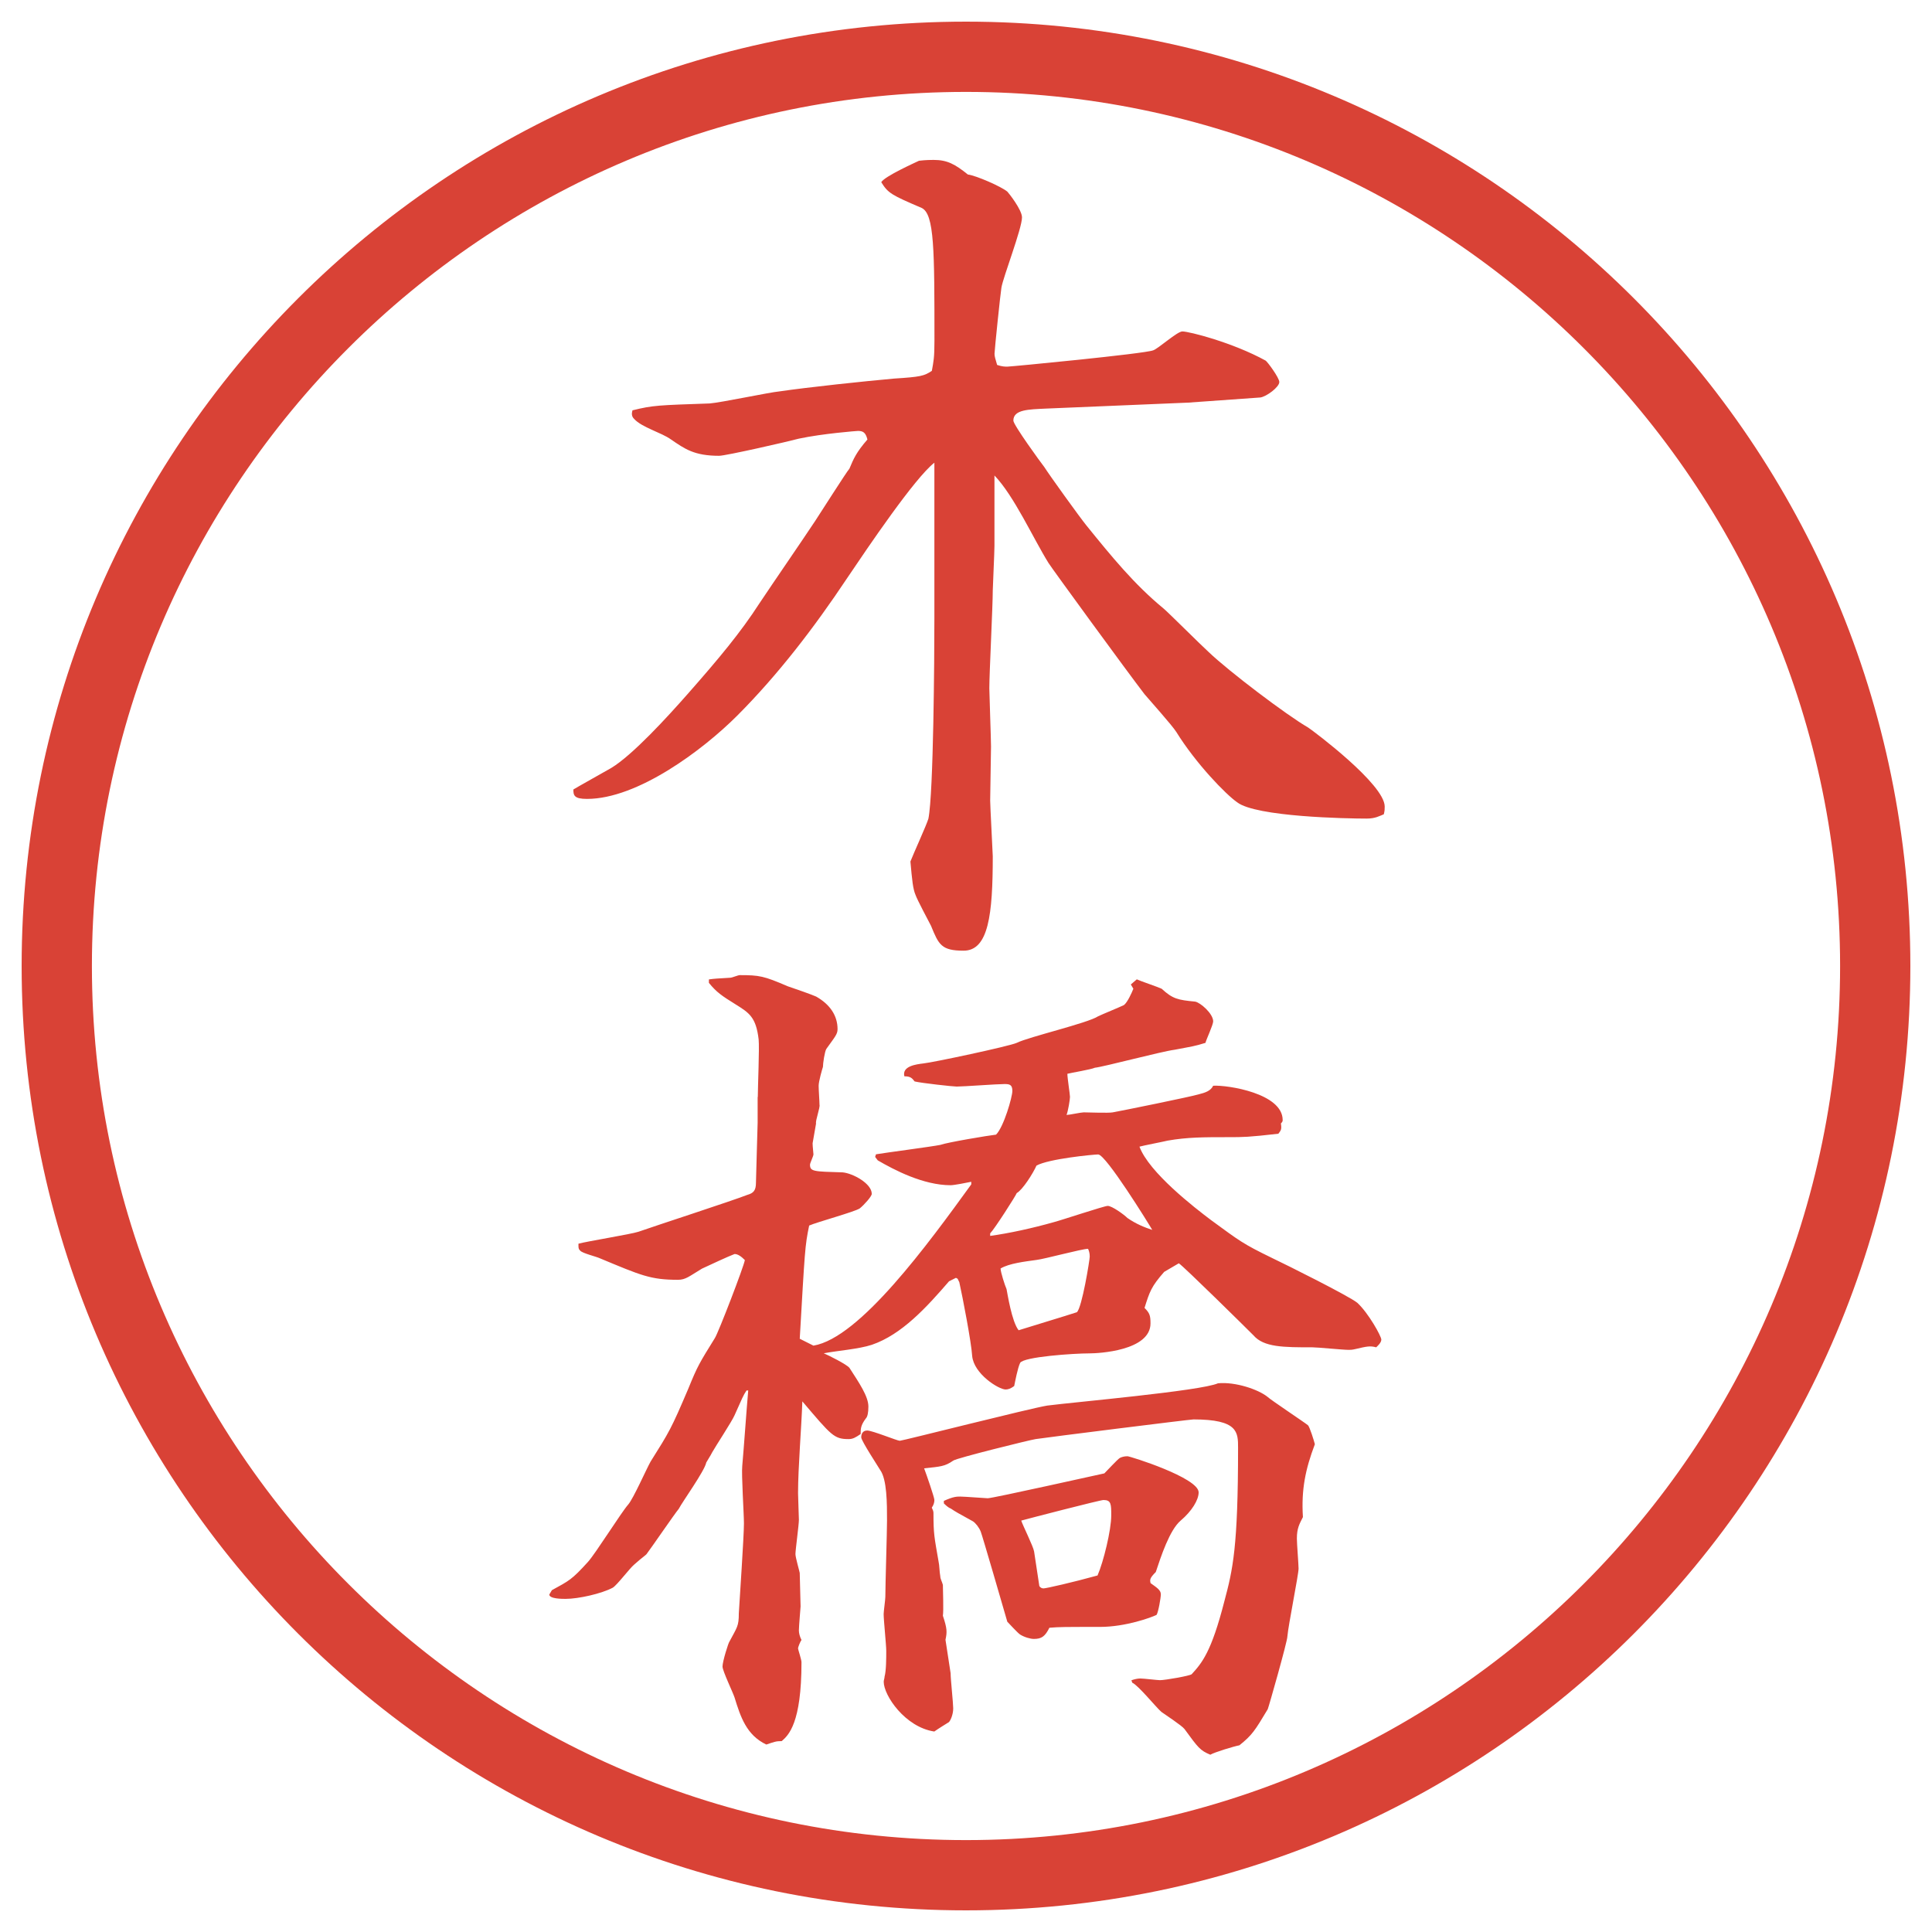
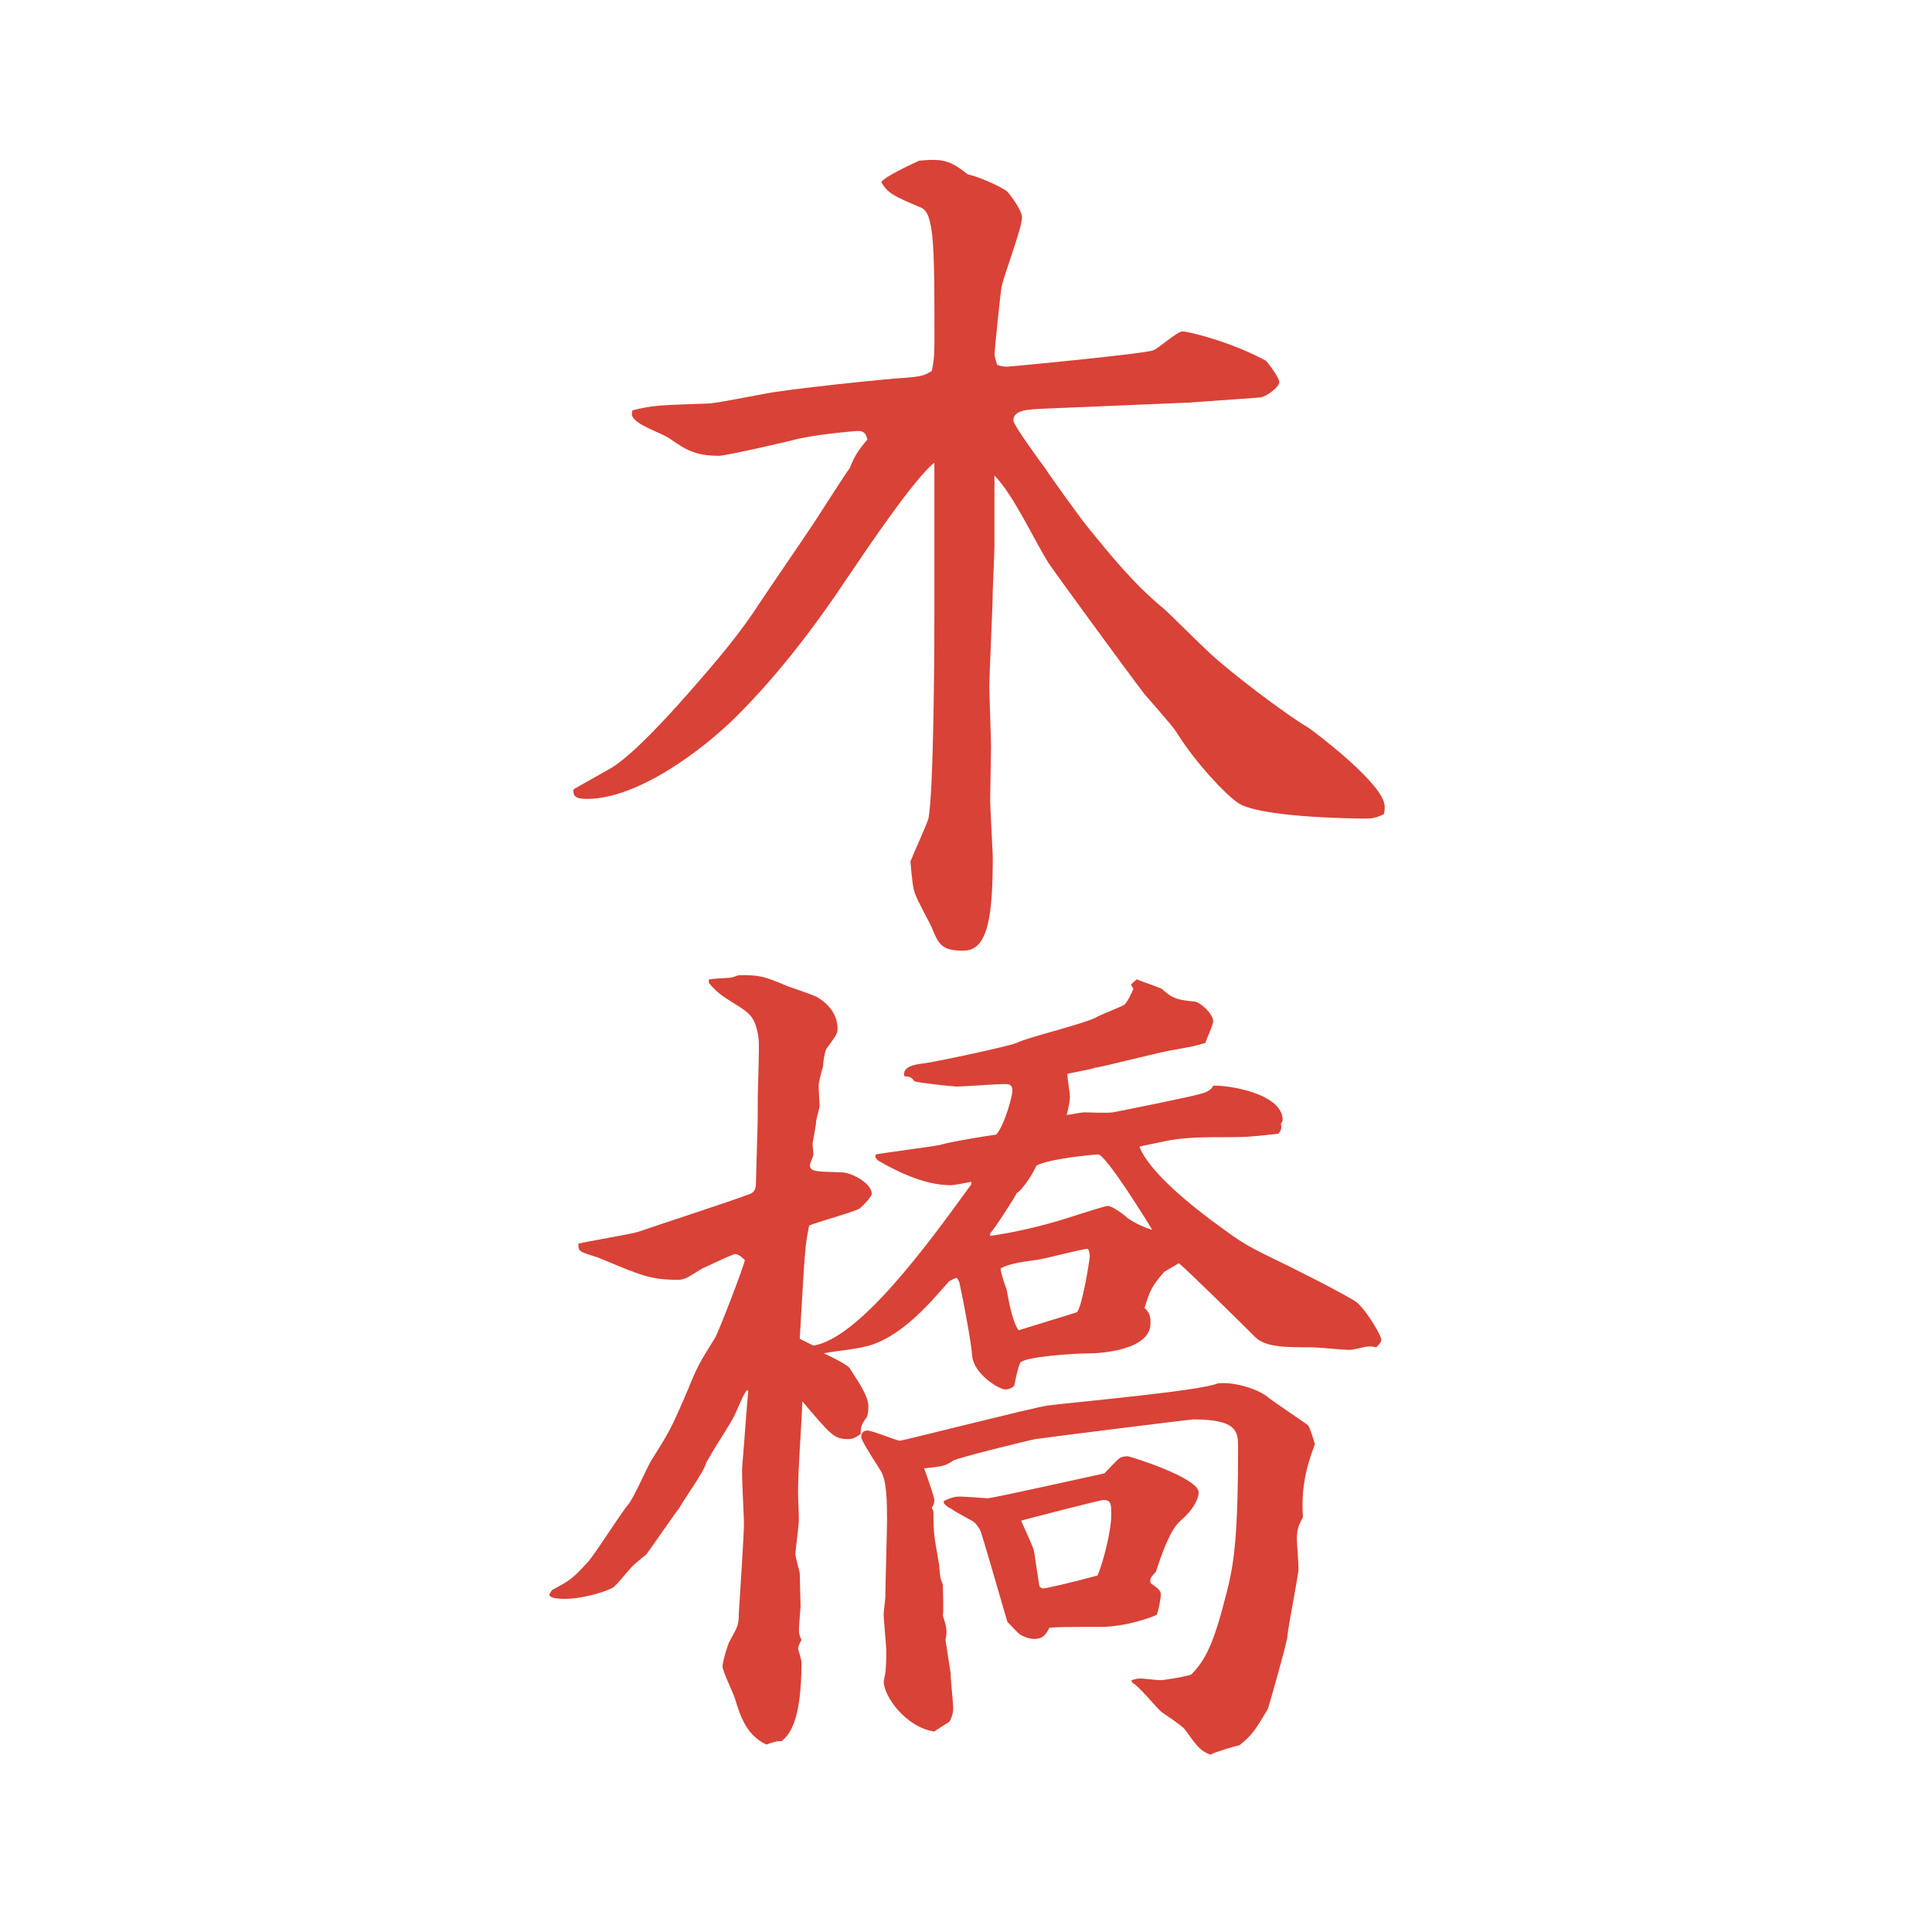
<svg xmlns="http://www.w3.org/2000/svg" id="_レイヤー_1" data-name="レイヤー 1" version="1.1" viewBox="0 0 27.496 27.496">
  <g id="_楕円形_1" data-name="楕円形 1">
-     <path d="M13.748,1.308c6.859,0,12.44,5.581,12.44,12.44s-5.581,12.44-12.44,12.44S1.308,20.607,1.308,13.748,6.889,1.308,13.748,1.308M13.748.308C6.325.308.308,6.325.308,13.748s6.017,13.44,13.44,13.44,13.44-6.017,13.44-13.44S21.171.308,13.748.308h0Z" fill="#d94236" stroke-width="0" />
-   </g>
+     </g>
  <g>
    <path d="M16.912,5.73l-2.025.085c-.244.012-.465.012-.465.171,0,.061.391.598.439.659.086.134.5.708.598.83.366.452.684.842,1.099,1.184.061.049.537.525.646.623.281.269,1.1.891,1.416,1.074.074.049,1.087.806,1.087,1.123,0,.037,0,.061-.013.11-.061.024-.121.061-.244.061-.28,0-1.574-.024-1.843-.232-.159-.11-.586-.549-.866-1.001-.062-.098-.391-.464-.452-.537-.244-.317-1.331-1.807-1.367-1.868-.22-.354-.488-.952-.769-1.245v1.001c0,.098-.024.586-.024.635,0,.22-.049,1.184-.049,1.392,0,.073.024.72.024.83,0,.122-.012.659-.012.769,0,.073.037.757.037.793,0,.83-.061,1.343-.415,1.343-.317,0-.354-.085-.464-.354-.037-.073-.195-.366-.22-.439-.037-.085-.049-.208-.073-.476.037-.098.232-.525.256-.61.073-.366.085-2.295.085-2.844v-2.222c-.281.22-.94,1.196-1.245,1.648-.464.696-.977,1.367-1.562,1.953-.488.488-1.416,1.184-2.136,1.184-.183,0-.195-.049-.195-.134.037-.024.452-.256.537-.305.305-.183.806-.732,1.086-1.05.452-.513.757-.879,1.025-1.294.22-.33.574-.842.793-1.172.049-.073.452-.708.488-.745.061-.146.098-.232.256-.415-.024-.098-.061-.122-.134-.122-.012,0-.5.037-.842.11-.134.037-1.038.244-1.135.244-.354,0-.488-.098-.684-.232-.134-.098-.415-.171-.525-.293-.037-.037-.037-.073-.024-.122.293-.073.378-.073,1.099-.098.159-.012.854-.159.989-.171.415-.061,1.221-.146,1.636-.183.378-.024.427-.037.537-.11.024-.134.037-.183.037-.427,0-1.294,0-1.807-.183-1.892-.427-.183-.476-.208-.574-.366.049-.085.488-.281.537-.305.098-.012.183-.012.208-.012.195,0,.305.061.488.208.11.012.477.171.562.244.013.012.208.256.208.366,0,.159-.27.854-.293,1.001-.013.073-.098.891-.098.94,0,.037.012.073.037.159.073.024.11.024.146.024.049,0,1.953-.183,2.075-.232.073-.024.342-.269.415-.269.098,0,.72.159,1.185.415.023.012.195.244.195.305,0,.073-.184.208-.27.22l-1.025.073Z" fill="#d94236" stroke-width="0" />
-     <path d="M10.785,15.611c0-.134.024-.696.012-.817-.037-.318-.134-.379-.33-.501s-.269-.171-.378-.305v-.049c.085-.012.11-.012.305-.024.024,0,.11-.037.134-.037.281,0,.342.012.684.159.073.024.354.122.403.146.195.11.305.269.305.464,0,.072-.037.109-.159.28-.024.036-.049.208-.049.257-.012.036-.061.207-.061.268,0,.062.012.221.012.27.012.036-.061.231-.049.268l-.049.281c0,.049.012.135.012.158,0,.025-.049.123-.049.146,0,.098.049.098.464.11.146.013.415.159.415.306,0,.036-.11.158-.171.207-.073.049-.61.195-.72.244-.061.293-.061.354-.134,1.611l.195.098c.659-.109,1.636-1.453,2.246-2.295v-.037c-.061.013-.244.049-.293.049-.391,0-.806-.219-1.038-.354l-.037-.049.012-.037c.134-.023.793-.109.916-.134.098-.036.684-.134.793-.146.11-.11.232-.537.232-.622,0-.086-.037-.098-.109-.098-.11,0-.586.036-.684.036-.049,0-.5-.049-.598-.073-.037-.049-.061-.073-.146-.073-.037-.146.171-.171.269-.183.134-.013,1.221-.244,1.33-.293.172-.086,1.013-.281,1.16-.379.049-.024.317-.134.366-.159.049-.037.11-.171.134-.232l-.036-.061.085-.073c.049.024.306.11.354.134.159.146.231.159.476.183.074.012.257.171.257.281,0,.049-.098.257-.11.306-.158.049-.183.049-.439.098-.183.023-1.013.244-1.135.256-.049.024-.342.073-.391.086,0,.061.037.293.037.329s-.025.195-.049.257c.036,0,.207-.037.244-.037.061,0,.354.012.414,0,.135-.024,1.1-.22,1.221-.256.098-.025.172-.049.208-.123.208-.012.989.11.989.488,0,.013,0,.025-.025.049.013.086,0,.098-.036.146-.427.049-.501.049-.708.049-.354,0-.586,0-.867.049-.049.013-.365.074-.402.086.135.366.781.867,1.025,1.05.402.293.439.329.867.537.207.098,1.086.537,1.208.635.159.146.342.476.342.524s-.062.098-.073.11c-.086-.024-.135-.013-.293.024-.049.012-.073.012-.098.012-.086,0-.439-.036-.513-.036-.415,0-.696,0-.843-.171-.085-.086-.988-.977-1.062-1.025l-.208.122c-.183.208-.207.28-.28.513.073.073.085.109.085.22,0,.391-.744.427-.866.427-.231,0-.94.049-.989.135-.036.073-.072.269-.085.33-.049.036-.085.049-.122.049-.098,0-.452-.221-.476-.477-.012-.195-.134-.83-.183-1.05l-.024-.049-.024-.013-.098.049c-.317.367-.671.758-1.099.904-.183.061-.5.085-.684.121.061.025.33.159.366.208.134.208.269.403.269.55,0,.085-.012.146-.037.17-.073.098-.073.146-.073.221-.073.049-.11.072-.171.072-.208,0-.244-.049-.659-.537-.012.367-.061.94-.061,1.307,0,.061.012.33.012.379,0,.072-.049.427-.049.488,0,.049.061.256.061.268,0,.074.012.403.012.477,0,.012-.024.281-.024.342,0,.037.012.086.037.135-.012.012-.049.098-.049.121,0,.013.049.159.049.195,0,.867-.183,1.038-.281,1.123-.085,0-.11.013-.22.049-.281-.134-.366-.391-.452-.671-.024-.073-.171-.378-.171-.439,0-.073.085-.342.098-.354.11-.207.134-.219.134-.402.012-.207.073-1.099.073-1.281,0-.135-.037-.696-.024-.818.024-.269.061-.806.085-1.074h-.024c-.049.073-.061.109-.171.354-.037.086-.269.439-.317.525-.024.049-.073.122-.085.146-.024.122-.342.562-.391.659-.061.073-.403.573-.452.635-.012.024-.061.049-.183.159-.061.049-.244.293-.305.329-.159.085-.488.159-.671.159-.049,0-.232,0-.232-.062l.037-.062c.244-.134.281-.146.513-.402.11-.122.476-.708.574-.818.073-.085.256-.5.317-.609.269-.428.293-.465.537-1.038.134-.329.159-.366.378-.72.049-.074.415-1.025.427-1.111-.049-.049-.098-.086-.146-.086-.098.037-.33.146-.464.208-.183.11-.232.159-.342.159-.391,0-.525-.062-1.111-.306-.049-.024-.256-.073-.281-.11-.012-.012-.024-.023-.024-.061v-.037c.134-.036.745-.134.854-.17.244-.086,1.331-.439,1.55-.525.085-.024.122-.061.122-.171,0-.073.024-.806.024-.854v-.366ZM16.107,23.912c.036-.013.085-.024.121-.024.049,0,.244.024.281.024.073,0,.428-.062.451-.085.146-.159.281-.318.465-1.038.121-.452.195-.769.195-2.185,0-.221,0-.403-.635-.403-.049,0-2.099.257-2.246.28-.086.013-1.124.27-1.172.306-.122.085-.183.085-.415.11.037.098.146.414.146.451s-.012.073-.037.109c.012.025.024.049.024.074,0,.305.012.342.073.695.012.049.012.146.024.207,0,.037.024.074.037.123,0,.072.012.365,0,.439.061.183.061.231.037.342l.073.476c0,.085.037.427.037.501,0,.085-.037.17-.061.195-.037.023-.159.098-.208.134-.415-.062-.72-.513-.72-.708,0-.024.012-.049.012-.073.024-.085.024-.269.024-.366,0-.086-.037-.439-.037-.525,0-.036.024-.207.024-.244,0-.17.024-.928.024-1.086,0-.244,0-.586-.098-.721-.012-.023-.269-.414-.269-.463,0-.037.012-.098.085-.098s.427.146.464.146,1.868-.465,2.099-.501c.378-.049,2.185-.208,2.429-.317.244-.024.574.086.708.195.036.037.513.354.573.402.025.025.086.221.098.27-.134.354-.195.646-.17,1.037-.049.098-.086.158-.086.305,0,.074.024.367.024.428,0,.086-.146.806-.159.965,0,.072-.268,1.013-.28,1.037-.183.305-.22.366-.403.513-.072.013-.354.098-.414.134-.146-.061-.172-.098-.367-.365-.036-.049-.28-.208-.329-.244-.073-.062-.329-.379-.415-.416l-.012-.036ZM13.434,21.36c.134-.061.183-.061.232-.061.061,0,.366.024.391.024.073,0,1.599-.342,1.66-.354.036-.036.183-.195.219-.219.025-.013.062-.025.11-.025.036,0,1.013.306,1.013.514,0,.109-.098.268-.256.402s-.281.513-.354.732c-.086.086-.086.109-.074.158.086.062.146.098.146.159,0,.049-.036.257-.061.293-.073.036-.439.171-.806.171-.513,0-.573,0-.719.012-.062.123-.11.159-.221.159-.049,0-.134-.024-.195-.062-.036-.023-.158-.158-.183-.183-.049-.171-.354-1.221-.378-1.282-.024-.061-.073-.121-.11-.146-.22-.121-.244-.134-.317-.183-.037-.013-.073-.049-.098-.073v-.037ZM14.093,17.589c.269-.037.599-.109.903-.195.097-.024.72-.232.769-.232.061,0,.231.123.28.172.122.085.244.134.354.17-.049-.085-.66-1.074-.77-1.074-.061,0-.708.062-.878.159-.049.11-.195.342-.281.391-.012.036-.317.513-.378.573v.037ZM15.326,18.675c.072-.061.183-.744.183-.793s-.013-.086-.024-.109c-.086,0-.623.146-.732.158-.171.024-.391.049-.513.122,0,.049.062.244.085.293.013.062.074.464.172.586.072-.024.683-.208.83-.257ZM14.79,22.569c.012.024.036.037.061.037.037,0,.415-.086.769-.184.085-.195.195-.646.195-.854,0-.159,0-.22-.11-.22-.049,0-1.086.269-1.171.293.024.073.171.366.183.439l.074.488Z" fill="#d94236" stroke-width="0" />
+     <path d="M10.785,15.611c0-.134.024-.696.012-.817-.037-.318-.134-.379-.33-.501s-.269-.171-.378-.305v-.049c.085-.012.11-.012.305-.024.024,0,.11-.037.134-.037.281,0,.342.012.684.159.073.024.354.122.403.146.195.11.305.269.305.464,0,.072-.037.109-.159.28-.024.036-.049.208-.049.257-.012.036-.061.207-.061.268,0,.062.012.221.012.27.012.036-.061.231-.049.268l-.049.281c0,.049.012.135.012.158,0,.025-.049.123-.049.146,0,.098.049.098.464.11.146.013.415.159.415.306,0,.036-.11.158-.171.207-.073.049-.61.195-.72.244-.061.293-.061.354-.134,1.611l.195.098c.659-.109,1.636-1.453,2.246-2.295v-.037c-.061.013-.244.049-.293.049-.391,0-.806-.219-1.038-.354l-.037-.049.012-.037c.134-.023.793-.109.916-.134.098-.036.684-.134.793-.146.11-.11.232-.537.232-.622,0-.086-.037-.098-.109-.098-.11,0-.586.036-.684.036-.049,0-.5-.049-.598-.073-.037-.049-.061-.073-.146-.073-.037-.146.171-.171.269-.183.134-.013,1.221-.244,1.33-.293.172-.086,1.013-.281,1.16-.379.049-.024.317-.134.366-.159.049-.037.11-.171.134-.232l-.036-.061.085-.073c.049.024.306.11.354.134.159.146.231.159.476.183.074.012.257.171.257.281,0,.049-.098.257-.11.306-.158.049-.183.049-.439.098-.183.023-1.013.244-1.135.256-.049.024-.342.073-.391.086,0,.061.037.293.037.329s-.025.195-.049.257c.036,0,.207-.037.244-.037.061,0,.354.012.414,0,.135-.024,1.1-.22,1.221-.256.098-.025.172-.049.208-.123.208-.012.989.11.989.488,0,.013,0,.025-.025.049.013.086,0,.098-.036.146-.427.049-.501.049-.708.049-.354,0-.586,0-.867.049-.049.013-.365.074-.402.086.135.366.781.867,1.025,1.05.402.293.439.329.867.537.207.098,1.086.537,1.208.635.159.146.342.476.342.524s-.062.098-.073.11c-.086-.024-.135-.013-.293.024-.049.012-.073.012-.098.012-.086,0-.439-.036-.513-.036-.415,0-.696,0-.843-.171-.085-.086-.988-.977-1.062-1.025l-.208.122c-.183.208-.207.28-.28.513.073.073.085.109.085.22,0,.391-.744.427-.866.427-.231,0-.94.049-.989.135-.036.073-.072.269-.085.33-.049.036-.085.049-.122.049-.098,0-.452-.221-.476-.477-.012-.195-.134-.83-.183-1.05l-.024-.049-.024-.013-.098.049c-.317.367-.671.758-1.099.904-.183.061-.5.085-.684.121.061.025.33.159.366.208.134.208.269.403.269.55,0,.085-.012.146-.037.17-.073.098-.073.146-.073.221-.073.049-.11.072-.171.072-.208,0-.244-.049-.659-.537-.012.367-.061.94-.061,1.307,0,.061.012.33.012.379,0,.072-.049.427-.049.488,0,.049.061.256.061.268,0,.074.012.403.012.477,0,.012-.024.281-.024.342,0,.037.012.086.037.135-.012.012-.049.098-.049.121,0,.013.049.159.049.195,0,.867-.183,1.038-.281,1.123-.085,0-.11.013-.22.049-.281-.134-.366-.391-.452-.671-.024-.073-.171-.378-.171-.439,0-.073.085-.342.098-.354.11-.207.134-.219.134-.402.012-.207.073-1.099.073-1.281,0-.135-.037-.696-.024-.818.024-.269.061-.806.085-1.074h-.024c-.049.073-.061.109-.171.354-.037.086-.269.439-.317.525-.024.049-.073.122-.085.146-.024.122-.342.562-.391.659-.061.073-.403.573-.452.635-.012.024-.061.049-.183.159-.061.049-.244.293-.305.329-.159.085-.488.159-.671.159-.049,0-.232,0-.232-.062l.037-.062c.244-.134.281-.146.513-.402.11-.122.476-.708.574-.818.073-.085.256-.5.317-.609.269-.428.293-.465.537-1.038.134-.329.159-.366.378-.72.049-.074.415-1.025.427-1.111-.049-.049-.098-.086-.146-.086-.098.037-.33.146-.464.208-.183.11-.232.159-.342.159-.391,0-.525-.062-1.111-.306-.049-.024-.256-.073-.281-.11-.012-.012-.024-.023-.024-.061v-.037c.134-.036.745-.134.854-.17.244-.086,1.331-.439,1.55-.525.085-.024.122-.061.122-.171,0-.073.024-.806.024-.854ZM16.107,23.912c.036-.013.085-.024.121-.024.049,0,.244.024.281.024.073,0,.428-.062.451-.085.146-.159.281-.318.465-1.038.121-.452.195-.769.195-2.185,0-.221,0-.403-.635-.403-.049,0-2.099.257-2.246.28-.086.013-1.124.27-1.172.306-.122.085-.183.085-.415.11.037.098.146.414.146.451s-.012.073-.037.109c.012.025.024.049.024.074,0,.305.012.342.073.695.012.049.012.146.024.207,0,.037.024.074.037.123,0,.072.012.365,0,.439.061.183.061.231.037.342l.073.476c0,.085.037.427.037.501,0,.085-.037.17-.061.195-.037.023-.159.098-.208.134-.415-.062-.72-.513-.72-.708,0-.024.012-.049.012-.073.024-.085.024-.269.024-.366,0-.086-.037-.439-.037-.525,0-.036.024-.207.024-.244,0-.17.024-.928.024-1.086,0-.244,0-.586-.098-.721-.012-.023-.269-.414-.269-.463,0-.037.012-.098.085-.098s.427.146.464.146,1.868-.465,2.099-.501c.378-.049,2.185-.208,2.429-.317.244-.024.574.086.708.195.036.037.513.354.573.402.025.025.086.221.098.27-.134.354-.195.646-.17,1.037-.049.098-.086.158-.086.305,0,.074.024.367.024.428,0,.086-.146.806-.159.965,0,.072-.268,1.013-.28,1.037-.183.305-.22.366-.403.513-.072.013-.354.098-.414.134-.146-.061-.172-.098-.367-.365-.036-.049-.28-.208-.329-.244-.073-.062-.329-.379-.415-.416l-.012-.036ZM13.434,21.36c.134-.061.183-.061.232-.061.061,0,.366.024.391.024.073,0,1.599-.342,1.66-.354.036-.036.183-.195.219-.219.025-.013.062-.025.11-.025.036,0,1.013.306,1.013.514,0,.109-.098.268-.256.402s-.281.513-.354.732c-.086.086-.086.109-.074.158.086.062.146.098.146.159,0,.049-.036.257-.061.293-.073.036-.439.171-.806.171-.513,0-.573,0-.719.012-.062.123-.11.159-.221.159-.049,0-.134-.024-.195-.062-.036-.023-.158-.158-.183-.183-.049-.171-.354-1.221-.378-1.282-.024-.061-.073-.121-.11-.146-.22-.121-.244-.134-.317-.183-.037-.013-.073-.049-.098-.073v-.037ZM14.093,17.589c.269-.037.599-.109.903-.195.097-.024.72-.232.769-.232.061,0,.231.123.28.172.122.085.244.134.354.17-.049-.085-.66-1.074-.77-1.074-.061,0-.708.062-.878.159-.049.11-.195.342-.281.391-.012.036-.317.513-.378.573v.037ZM15.326,18.675c.072-.061.183-.744.183-.793s-.013-.086-.024-.109c-.086,0-.623.146-.732.158-.171.024-.391.049-.513.122,0,.049.062.244.085.293.013.062.074.464.172.586.072-.024.683-.208.83-.257ZM14.79,22.569c.012.024.036.037.061.037.037,0,.415-.086.769-.184.085-.195.195-.646.195-.854,0-.159,0-.22-.11-.22-.049,0-1.086.269-1.171.293.024.073.171.366.183.439l.074.488Z" fill="#d94236" stroke-width="0" />
  </g>
</svg>